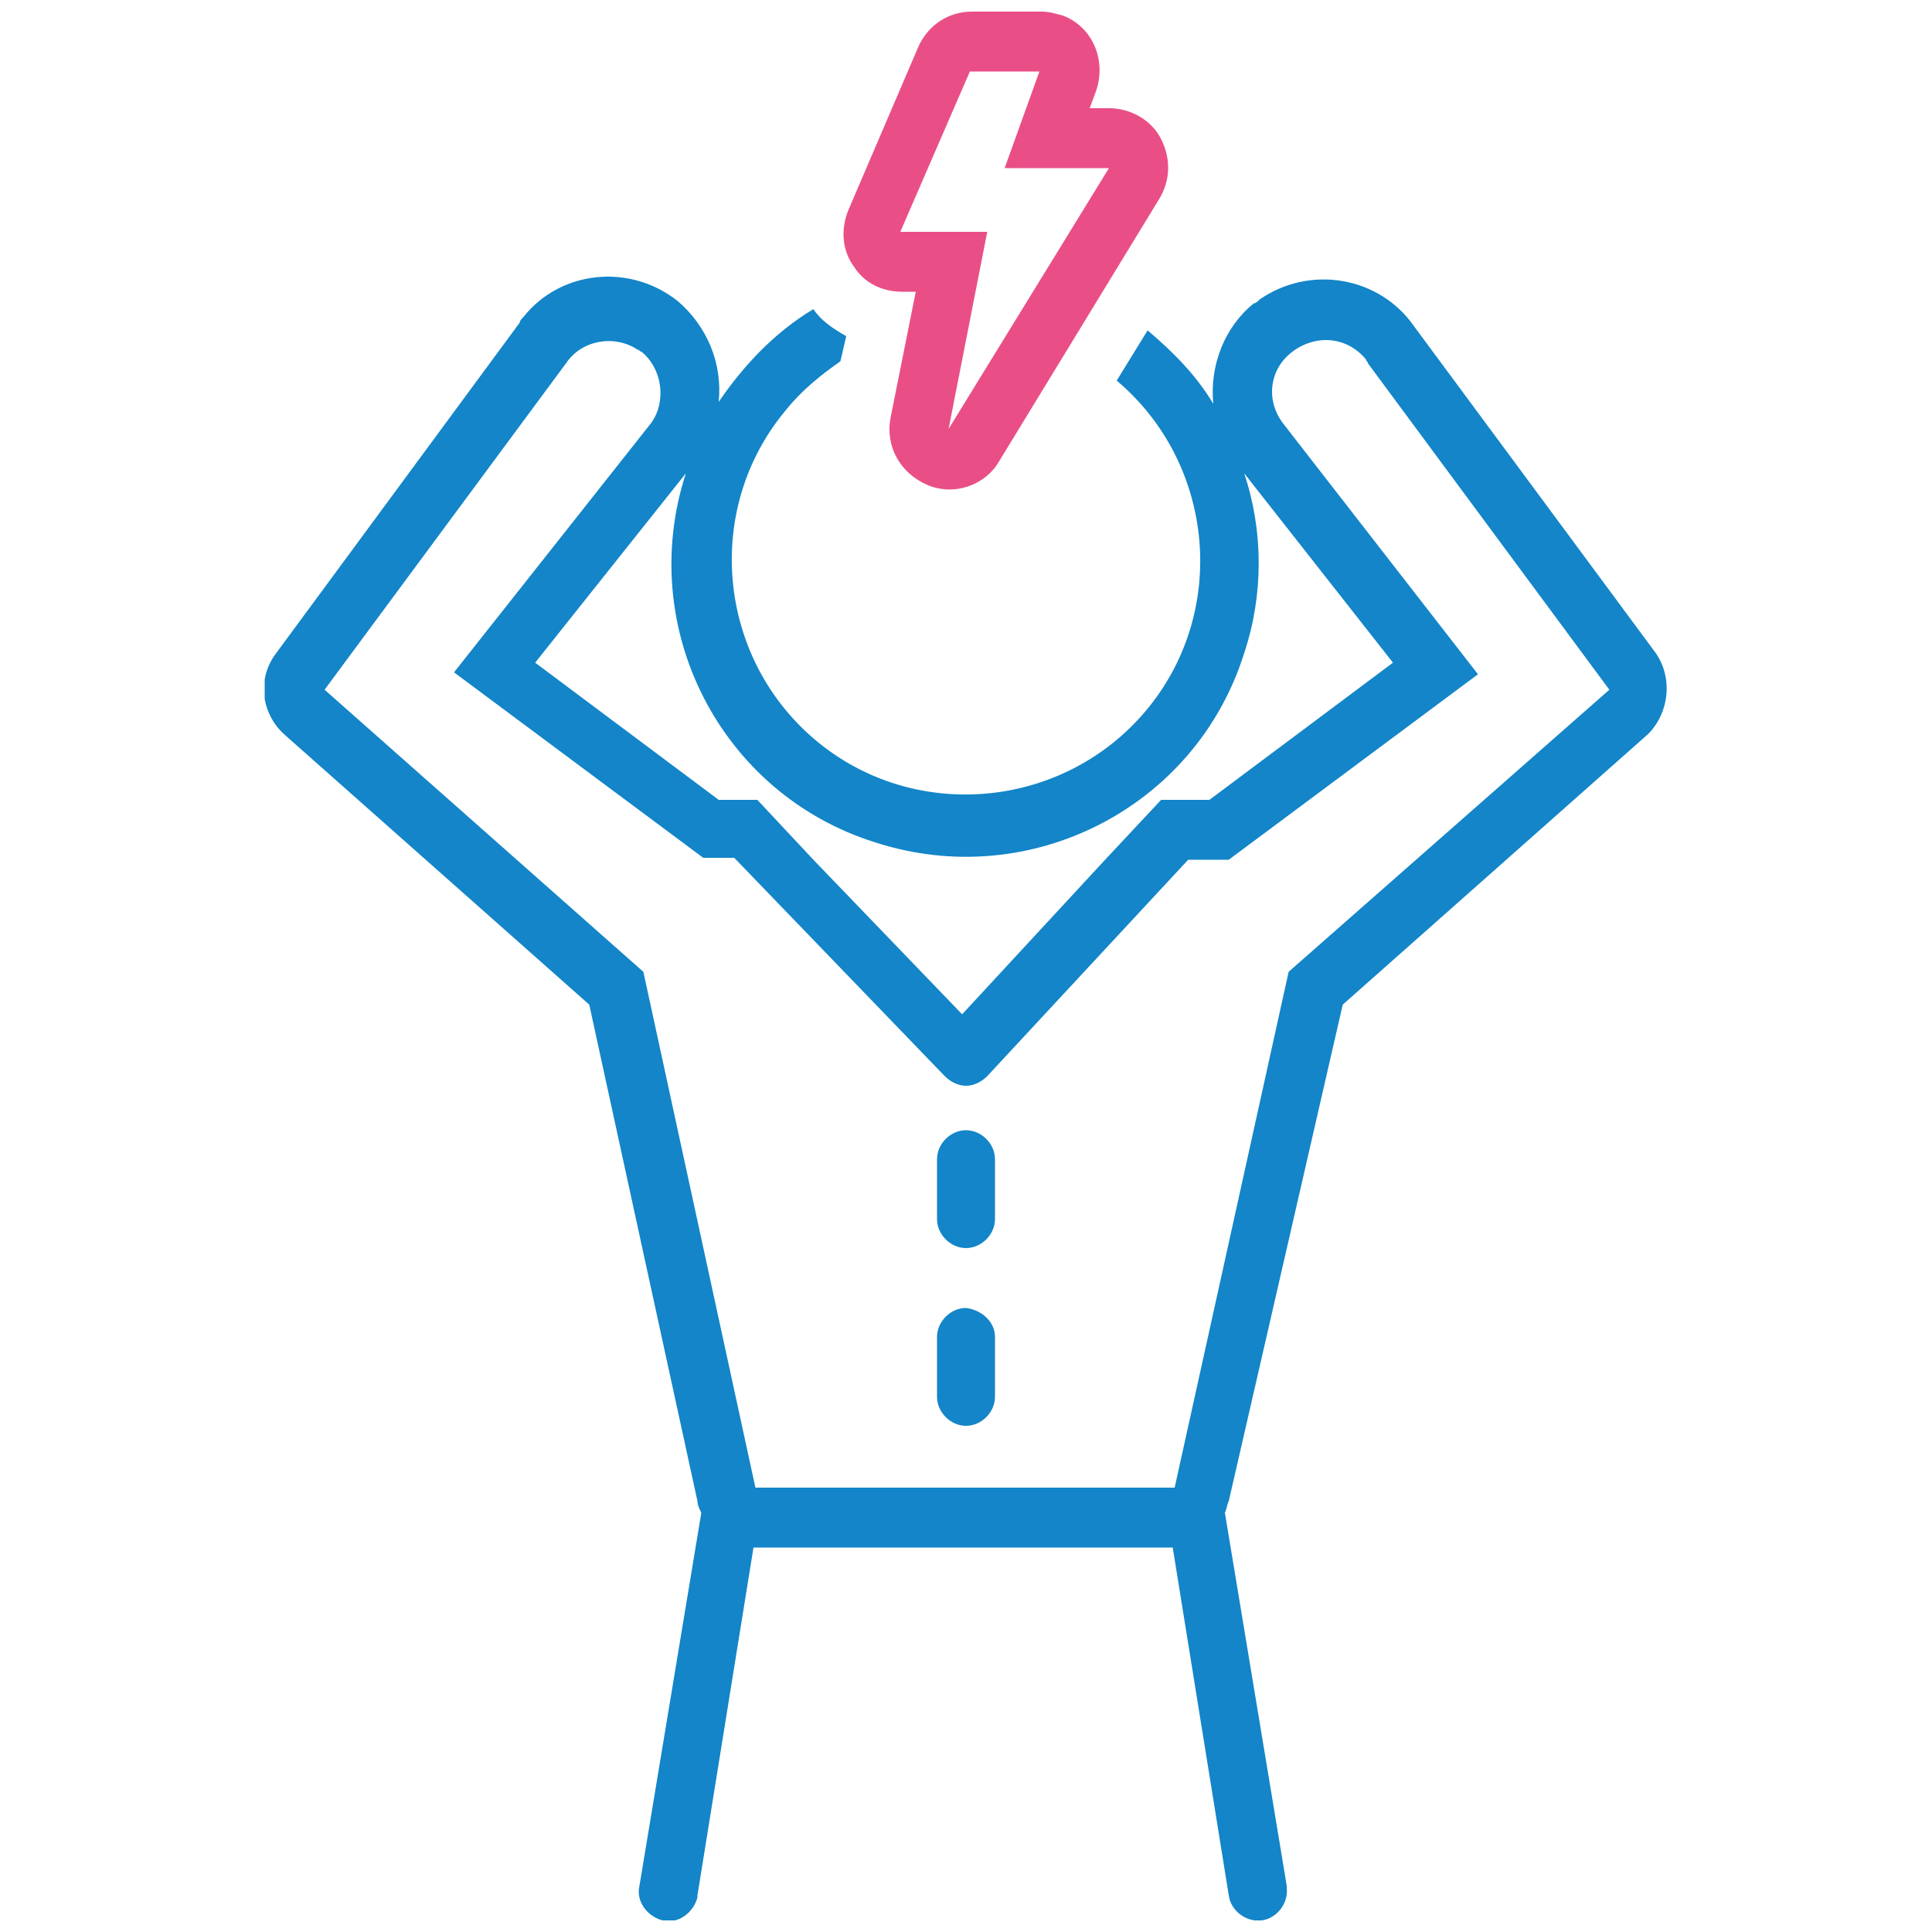
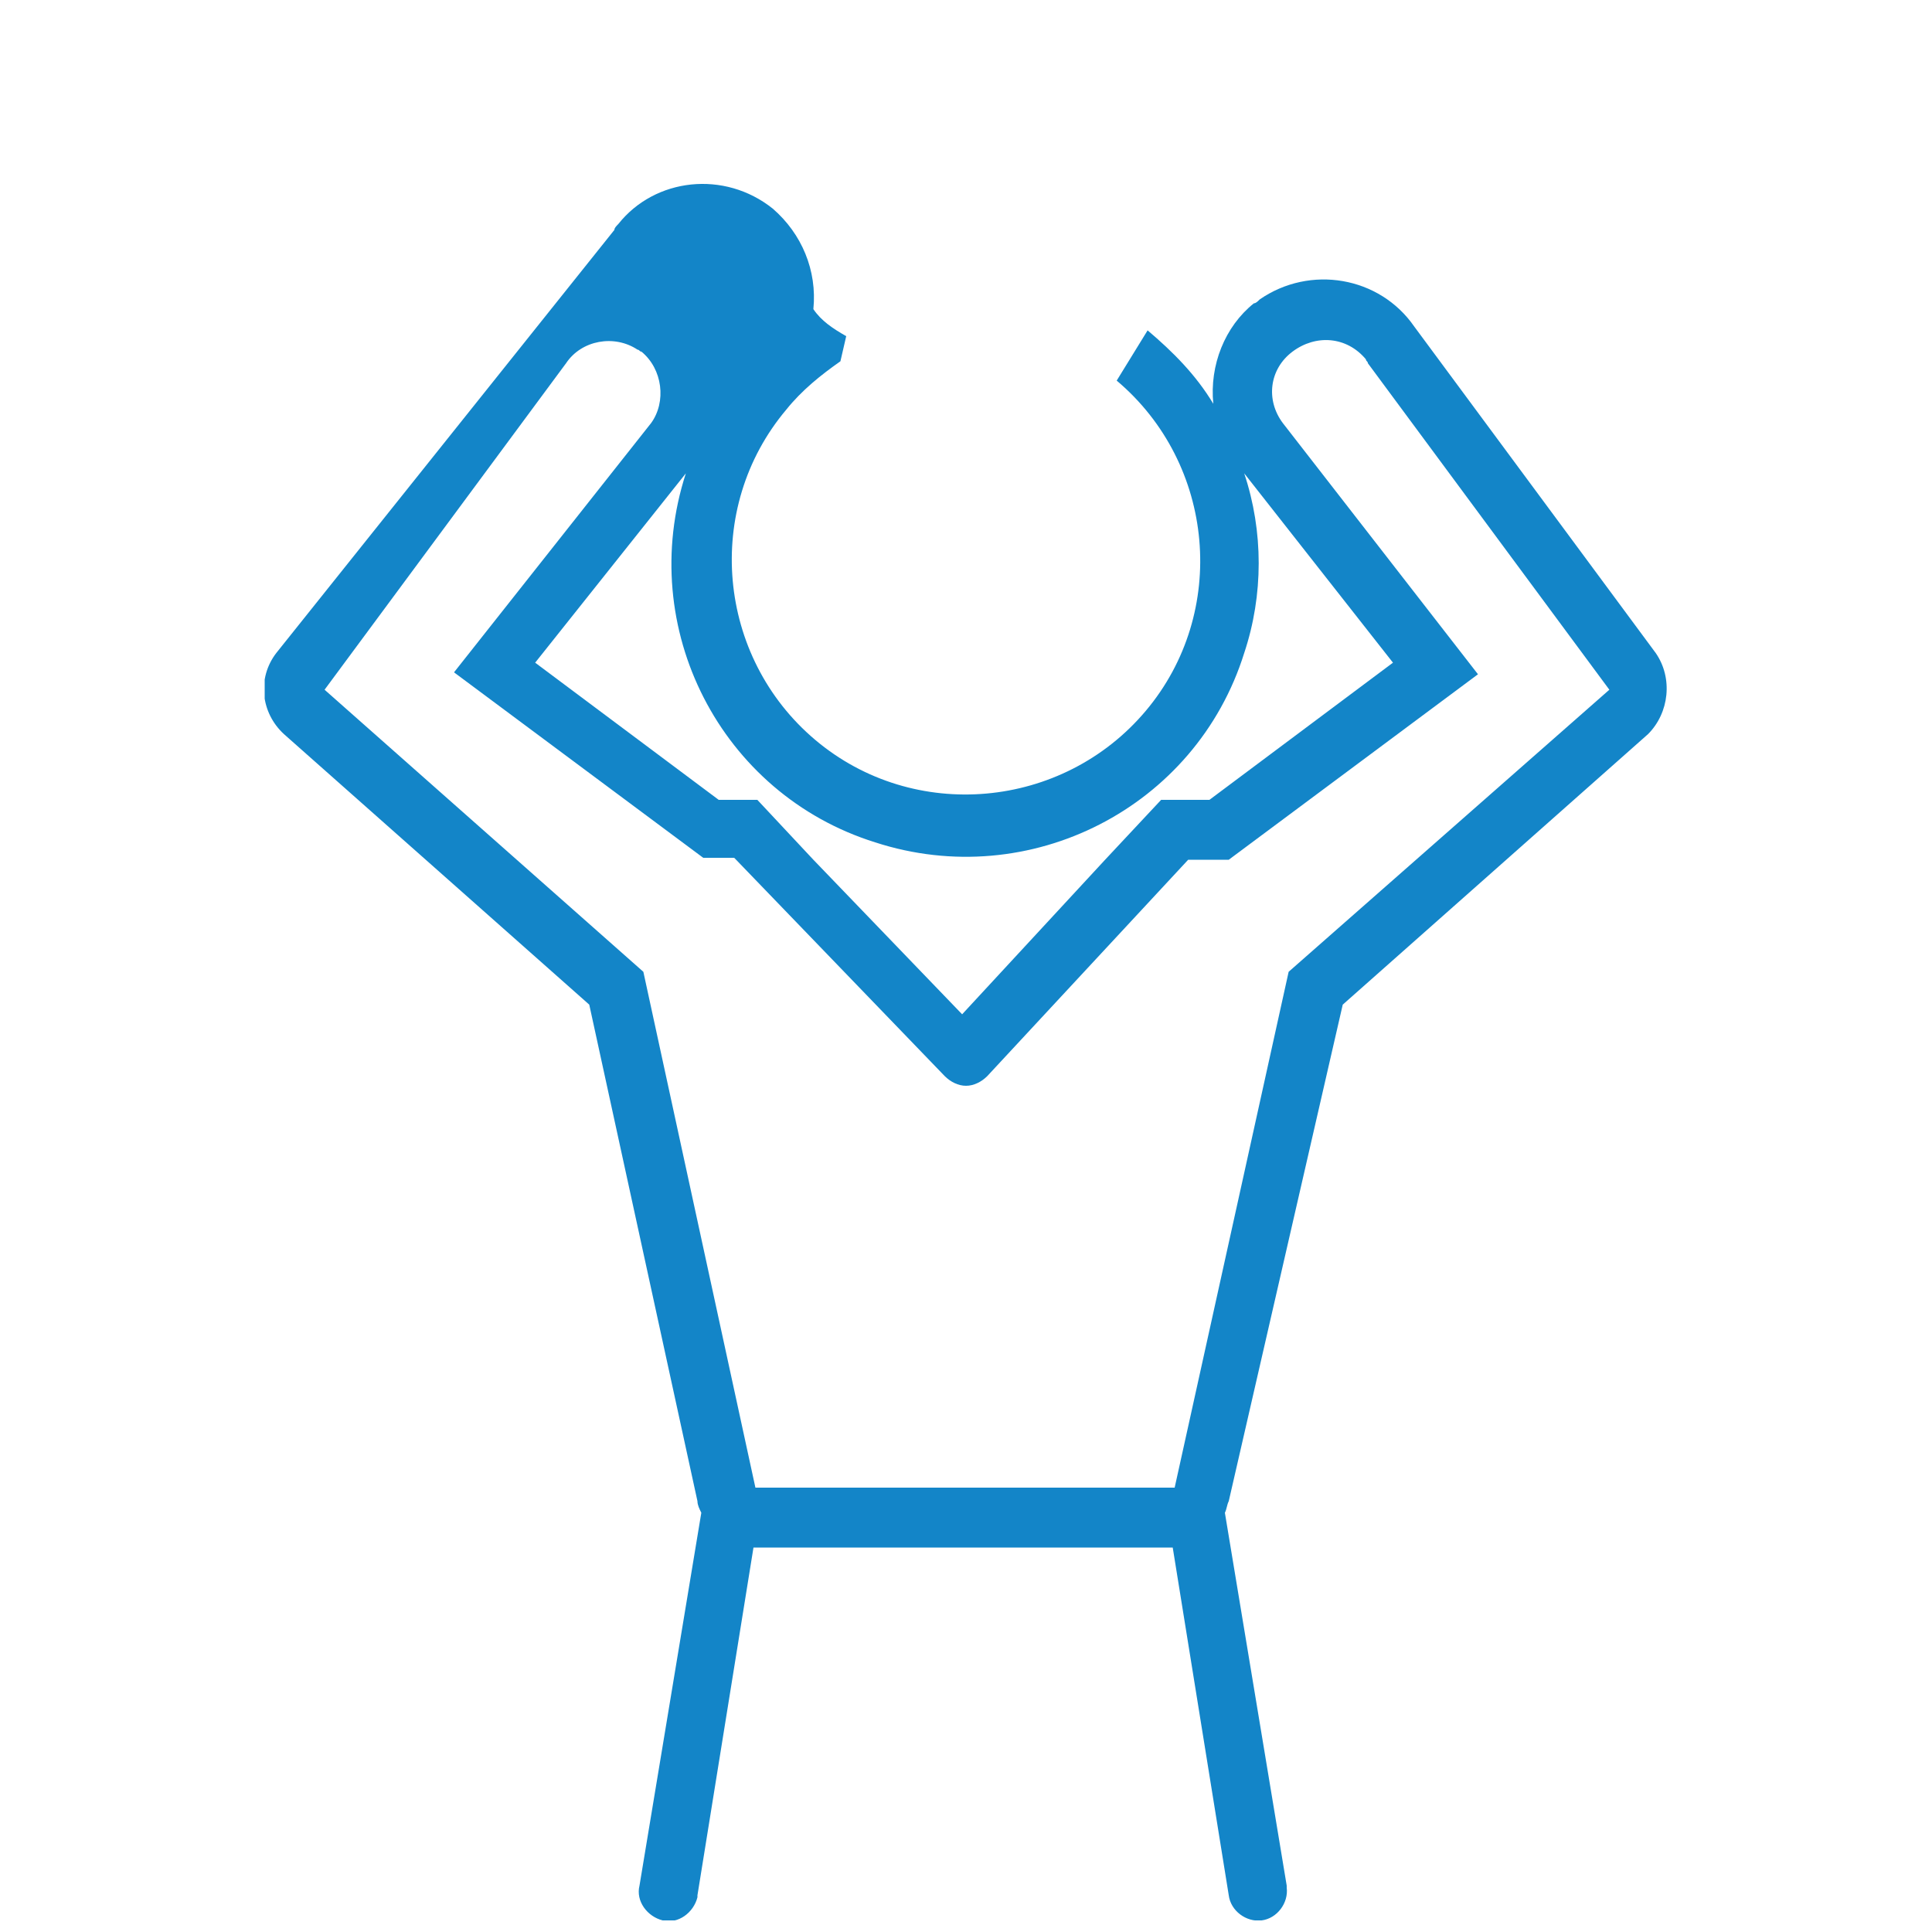
<svg xmlns="http://www.w3.org/2000/svg" xmlns:xlink="http://www.w3.org/1999/xlink" version="1.1" id="Layer_1" x="0px" y="0px" viewBox="0 0 100 100" style="enable-background:new 0 0 100 100;" xml:space="preserve">
  <style type="text/css">
	.st0{clip-path:url(#SVGID_00000054267771959572901730000015986892998182196144_);}
	.st1{fill:#1385C8;}
	.st2{fill:#E94F86;}
</style>
  <g>
    <defs>
      <rect id="SVGID_1_" x="13.7" y="0.6" width="72.6" height="98.8" />
    </defs>
    <clipPath id="SVGID_00000141415761330369100650000002810032770357941135_">
      <use xlink:href="#SVGID_1_" style="overflow:visible;" />
    </clipPath>
    <g id="Group_1007" style="clip-path:url(#SVGID_00000141415761330369100650000002810032770357941135_);">
-       <path id="Path_738" class="st1" d="M50,58.5c-0.8,0-1.5,0.7-1.5,1.5l0,0v3.1c0,0.8,0.7,1.5,1.5,1.5c0.8,0,1.5-0.7,1.5-1.5V60    C51.5,59.2,50.8,58.5,50,58.5L50,58.5" />
-       <path id="Path_739" class="st1" d="M50,67.7c-0.8,0-1.5,0.7-1.5,1.5v3.1c0,0.8,0.7,1.5,1.5,1.5c0.8,0,1.5-0.7,1.5-1.5v-3.1    C51.5,68.4,50.8,67.8,50,67.7" />
-       <path id="Path_740" class="st1" d="M85.7,33.8L73.2,16.9c-1.8-2.6-5.4-3.2-8-1.4c-0.1,0.1-0.2,0.2-0.3,0.2    c-1.5,1.2-2.3,3.2-2.1,5.2c-0.9-1.5-2.1-2.7-3.4-3.8l-1.6,2.6c5.1,4.3,5.8,12,1.5,17.1s-12,5.8-17.1,1.5s-5.8-12-1.5-17.1    c0.8-1,1.8-1.8,2.8-2.5l0.3-1.3c-0.7-0.4-1.3-0.8-1.7-1.4c-2,1.2-3.6,2.9-4.9,4.8c0.2-2-0.6-3.9-2.1-5.2c-2.5-2-6.1-1.6-8,0.8    c-0.1,0.1-0.2,0.2-0.2,0.3L14.3,33.8c-1,1.3-0.8,3.1,0.4,4.2l15.8,14l5.6,25.7l0,0c0,0.2,0.1,0.4,0.2,0.6c0,0,0,0,0,0l-3.2,19.3    c-0.2,0.8,0.4,1.6,1.2,1.8c0.8,0.2,1.6-0.4,1.8-1.2c0,0,0-0.1,0-0.1l2.9-18h21.7l2.9,18c0.1,0.8,0.9,1.4,1.7,1.3    c0.8-0.1,1.4-0.9,1.3-1.7c0,0,0-0.1,0-0.1l-3.2-19.3c0,0,0,0,0,0c0.1-0.2,0.1-0.4,0.2-0.6L69.5,52l15.8-14    C86.4,36.9,86.6,35.1,85.7,33.8L85.7,33.8z M35.5,24.5c-2.6,8,1.8,16.6,9.8,19.1c8,2.6,16.6-1.8,19.1-9.8c1-3,1-6.3,0-9.3l7.7,9.8    l-9.5,7.1h-2.5l-2.9,3.1h0l-7.4,8l-7.7-8h0l-2.9-3.1h-2l-9.5-7.1L35.5,24.5z M66.7,50.3L60.8,77H39.1l-5.8-26.7L16.8,35.7    l12.5-16.9c0.8-1.2,2.5-1.5,3.7-0.7c0.1,0,0.1,0.1,0.2,0.1c1.1,0.9,1.3,2.6,0.5,3.7L23.5,34.8l12.9,9.6H38c0,0,0,0,0.1,0.1    l10.8,11.2c0.3,0.3,0.7,0.5,1.1,0.5h0c0.4,0,0.8-0.2,1.1-0.5l10.4-11.2h2.1l12.9-9.6L66.4,21.9c-0.9-1.2-0.7-2.8,0.5-3.7    c1.2-0.9,2.8-0.8,3.8,0.4c0,0.1,0.1,0.1,0.1,0.2l12.5,16.9L66.7,50.3z" />
-       <path id="Path_741" class="st2" d="M46.7,15.1h0.7l-1.3,6.5l0,0c-0.3,1.5,0.5,2.9,1.9,3.5c1.4,0.6,3,0,3.7-1.2L60,10.3l0,0    c0.6-1,0.6-2.1,0.1-3.1c-0.5-1-1.6-1.6-2.7-1.6h-1l0.3-0.8l0,0c0.6-1.6-0.1-3.4-1.7-4c-0.4-0.1-0.7-0.2-1.1-0.2h-3.6    c-1.2,0-2.3,0.7-2.8,1.9l-3.6,8.4c-0.4,1-0.3,2.1,0.3,2.9C44.7,14.6,45.6,15.1,46.7,15.1L46.7,15.1z M50.2,3.7h3.6l-1.8,5h5.4    l-8.3,13.5l2-10.2h-4.5L50.2,3.7z" />
+       <path id="Path_740" class="st1" d="M85.7,33.8L73.2,16.9c-1.8-2.6-5.4-3.2-8-1.4c-0.1,0.1-0.2,0.2-0.3,0.2    c-1.5,1.2-2.3,3.2-2.1,5.2c-0.9-1.5-2.1-2.7-3.4-3.8l-1.6,2.6c5.1,4.3,5.8,12,1.5,17.1s-12,5.8-17.1,1.5s-5.8-12-1.5-17.1    c0.8-1,1.8-1.8,2.8-2.5l0.3-1.3c-0.7-0.4-1.3-0.8-1.7-1.4c0.2-2-0.6-3.9-2.1-5.2c-2.5-2-6.1-1.6-8,0.8    c-0.1,0.1-0.2,0.2-0.2,0.3L14.3,33.8c-1,1.3-0.8,3.1,0.4,4.2l15.8,14l5.6,25.7l0,0c0,0.2,0.1,0.4,0.2,0.6c0,0,0,0,0,0l-3.2,19.3    c-0.2,0.8,0.4,1.6,1.2,1.8c0.8,0.2,1.6-0.4,1.8-1.2c0,0,0-0.1,0-0.1l2.9-18h21.7l2.9,18c0.1,0.8,0.9,1.4,1.7,1.3    c0.8-0.1,1.4-0.9,1.3-1.7c0,0,0-0.1,0-0.1l-3.2-19.3c0,0,0,0,0,0c0.1-0.2,0.1-0.4,0.2-0.6L69.5,52l15.8-14    C86.4,36.9,86.6,35.1,85.7,33.8L85.7,33.8z M35.5,24.5c-2.6,8,1.8,16.6,9.8,19.1c8,2.6,16.6-1.8,19.1-9.8c1-3,1-6.3,0-9.3l7.7,9.8    l-9.5,7.1h-2.5l-2.9,3.1h0l-7.4,8l-7.7-8h0l-2.9-3.1h-2l-9.5-7.1L35.5,24.5z M66.7,50.3L60.8,77H39.1l-5.8-26.7L16.8,35.7    l12.5-16.9c0.8-1.2,2.5-1.5,3.7-0.7c0.1,0,0.1,0.1,0.2,0.1c1.1,0.9,1.3,2.6,0.5,3.7L23.5,34.8l12.9,9.6H38c0,0,0,0,0.1,0.1    l10.8,11.2c0.3,0.3,0.7,0.5,1.1,0.5h0c0.4,0,0.8-0.2,1.1-0.5l10.4-11.2h2.1l12.9-9.6L66.4,21.9c-0.9-1.2-0.7-2.8,0.5-3.7    c1.2-0.9,2.8-0.8,3.8,0.4c0,0.1,0.1,0.1,0.1,0.2l12.5,16.9L66.7,50.3z" />
    </g>
  </g>
</svg>